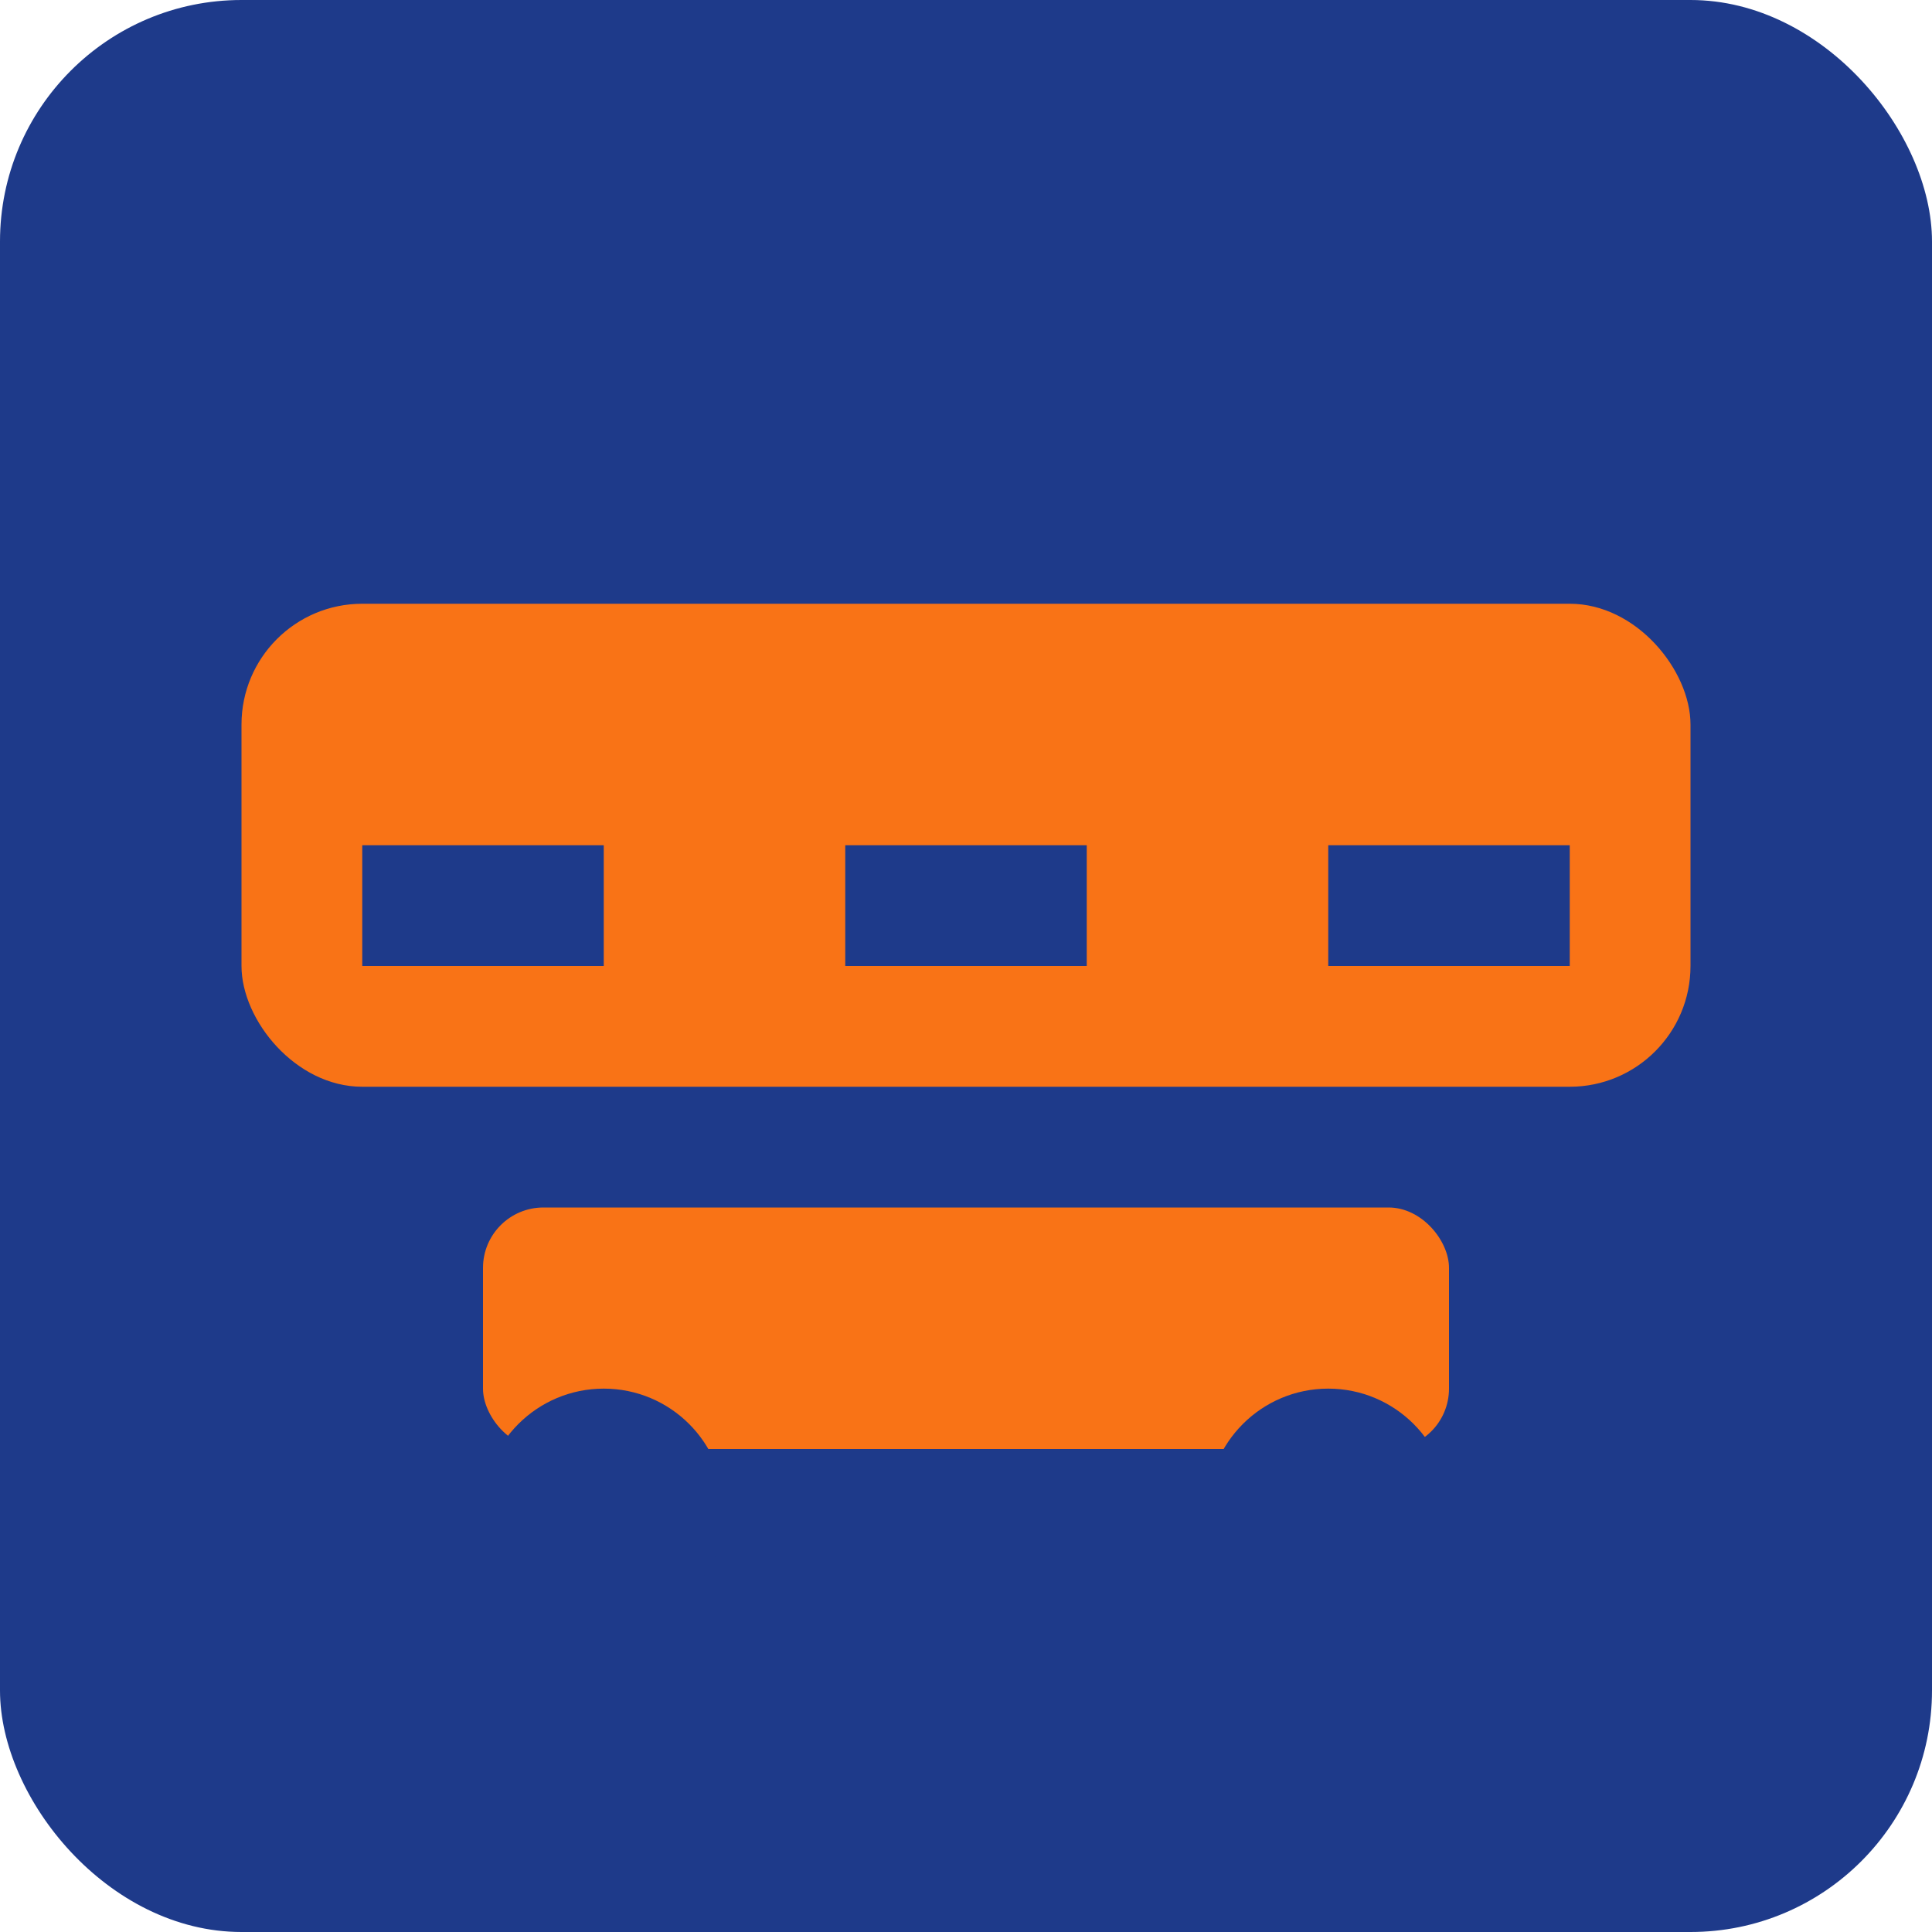
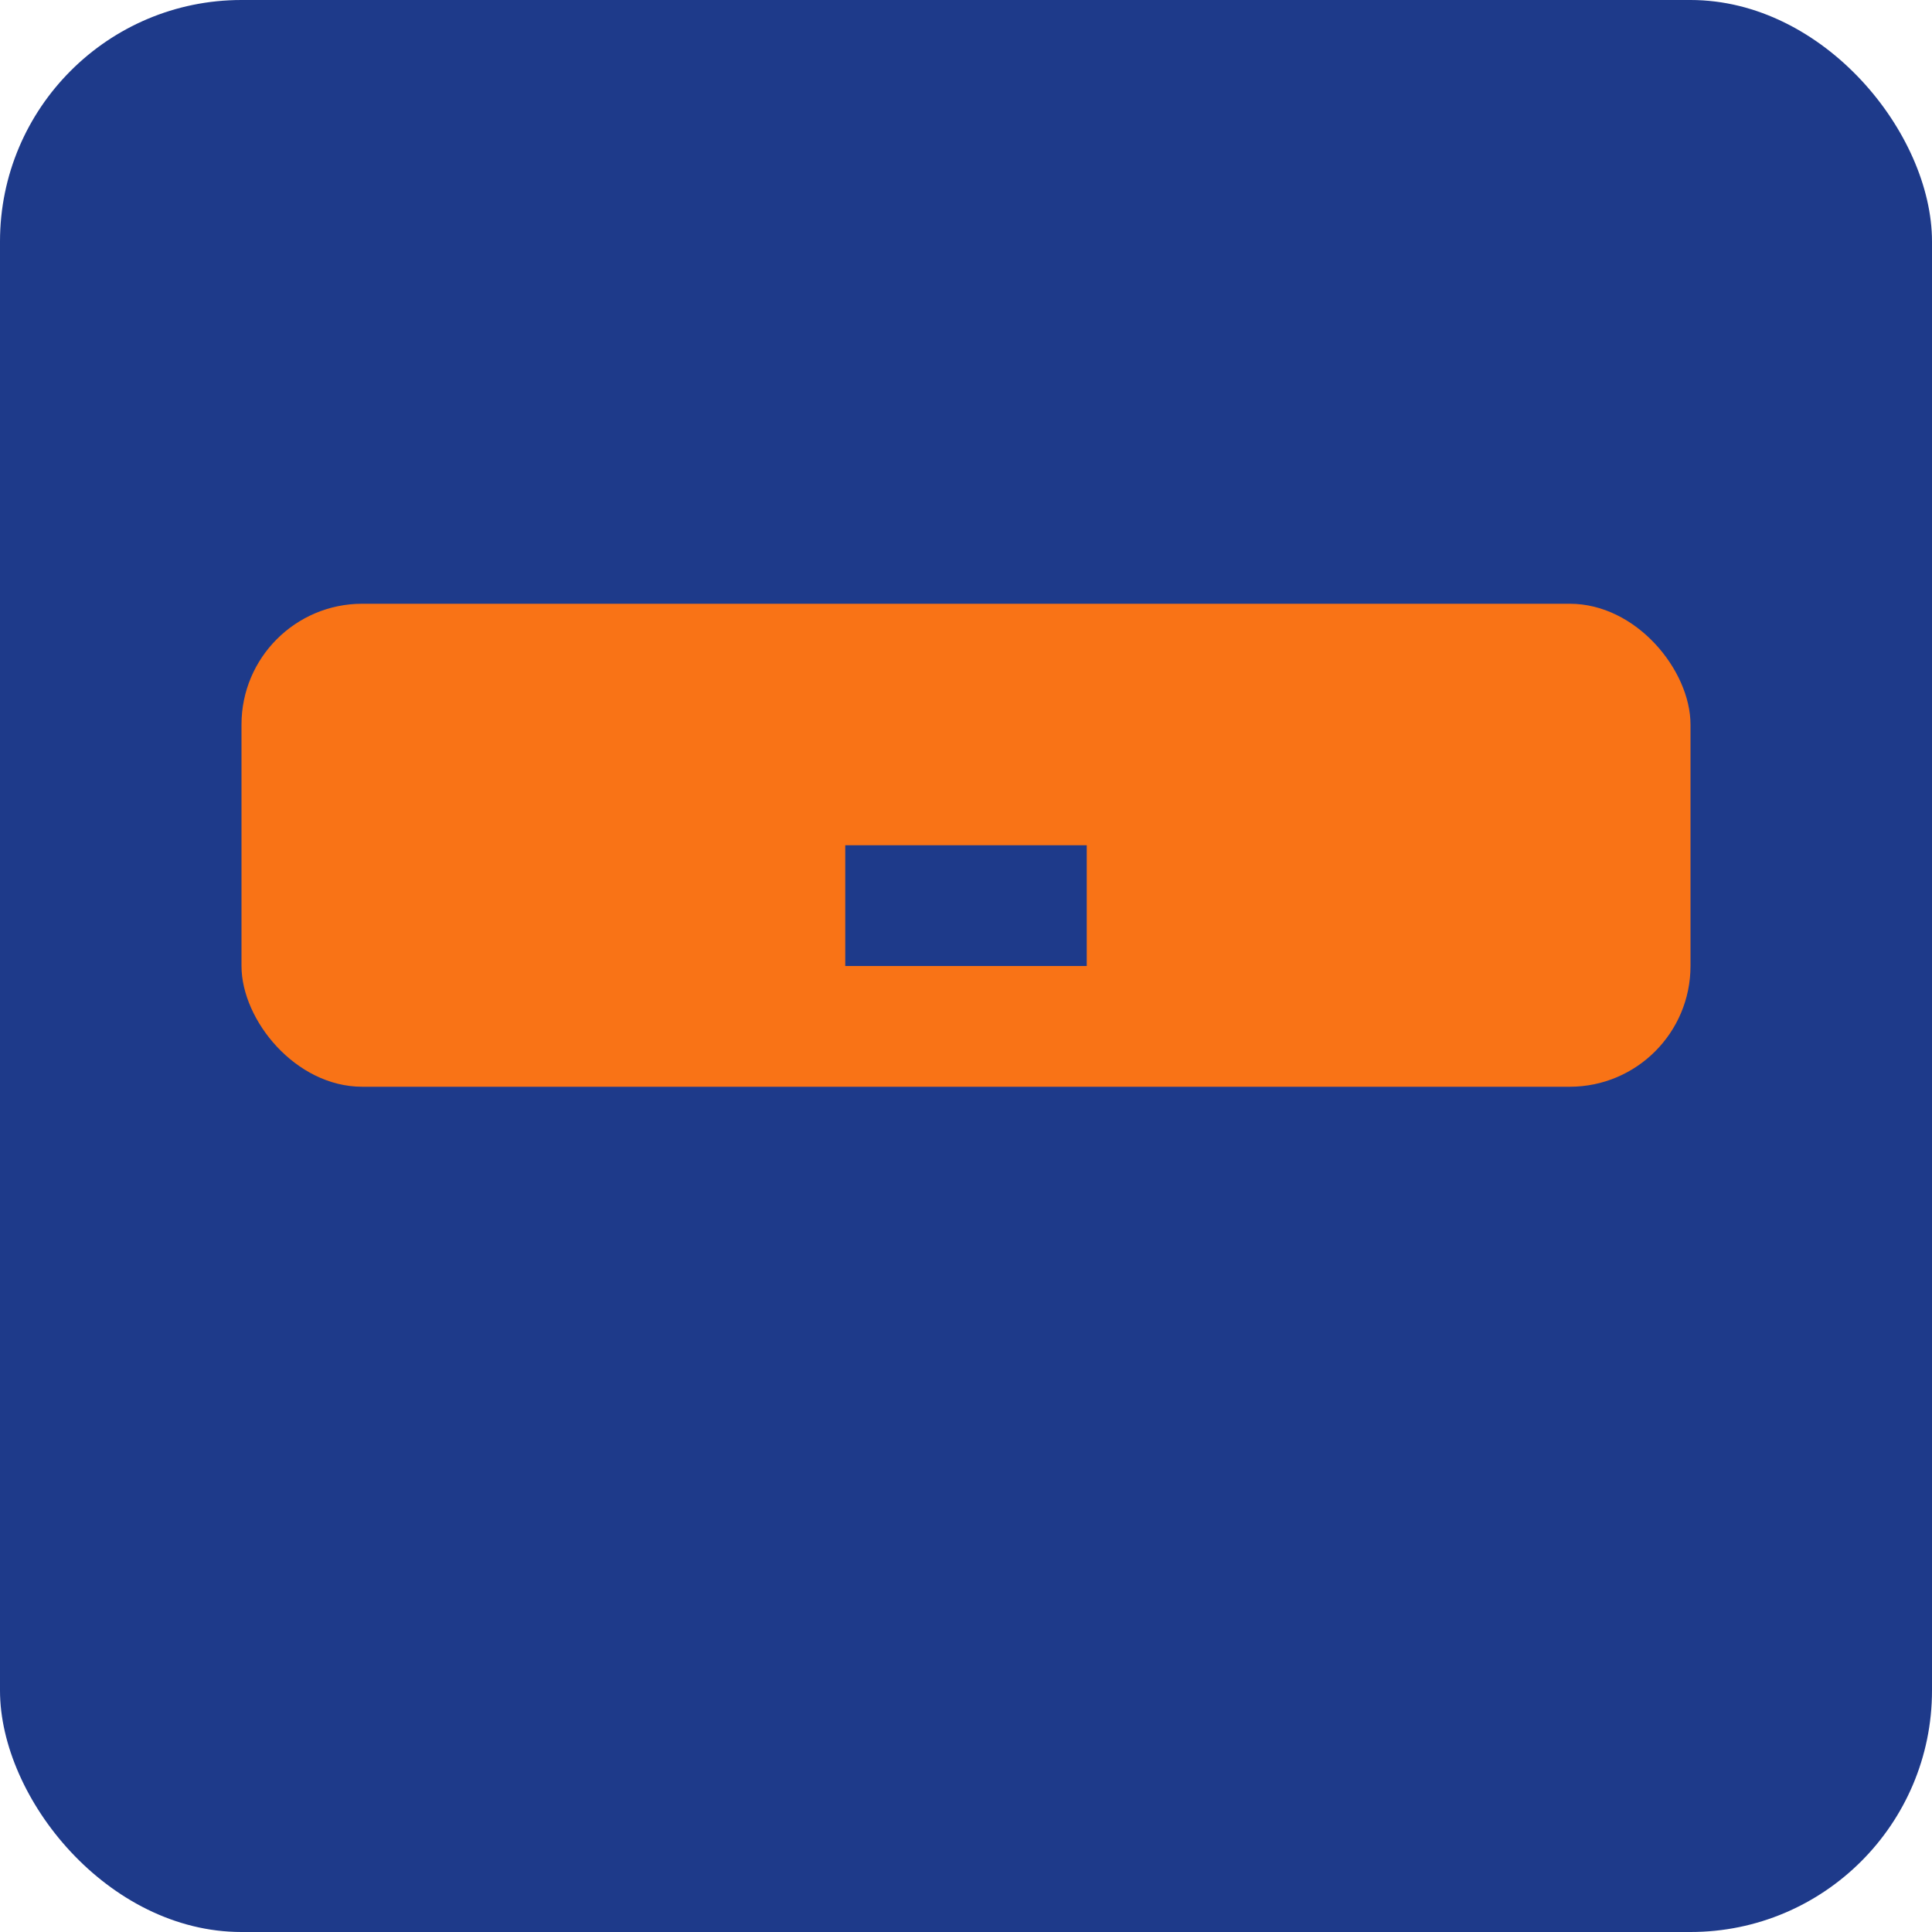
<svg xmlns="http://www.w3.org/2000/svg" width="32" height="32" viewBox="0 0 32 32" fill="none">
  <rect width="32" height="32" rx="4" fill="#1e3a8a" />
  <rect x="4" y="10" width="24" height="8" rx="2" fill="#f97316" />
-   <rect x="6" y="14" width="4" height="2" fill="#1e3a8a" />
  <rect x="14" y="14" width="4" height="2" fill="#1e3a8a" />
-   <rect x="22" y="14" width="4" height="2" fill="#1e3a8a" />
-   <rect x="8" y="20" width="16" height="4" rx="1" fill="#f97316" />
-   <circle cx="10" cy="25" r="2" fill="#1e3a8a" />
-   <circle cx="22" cy="25" r="2" fill="#1e3a8a" />
</svg>